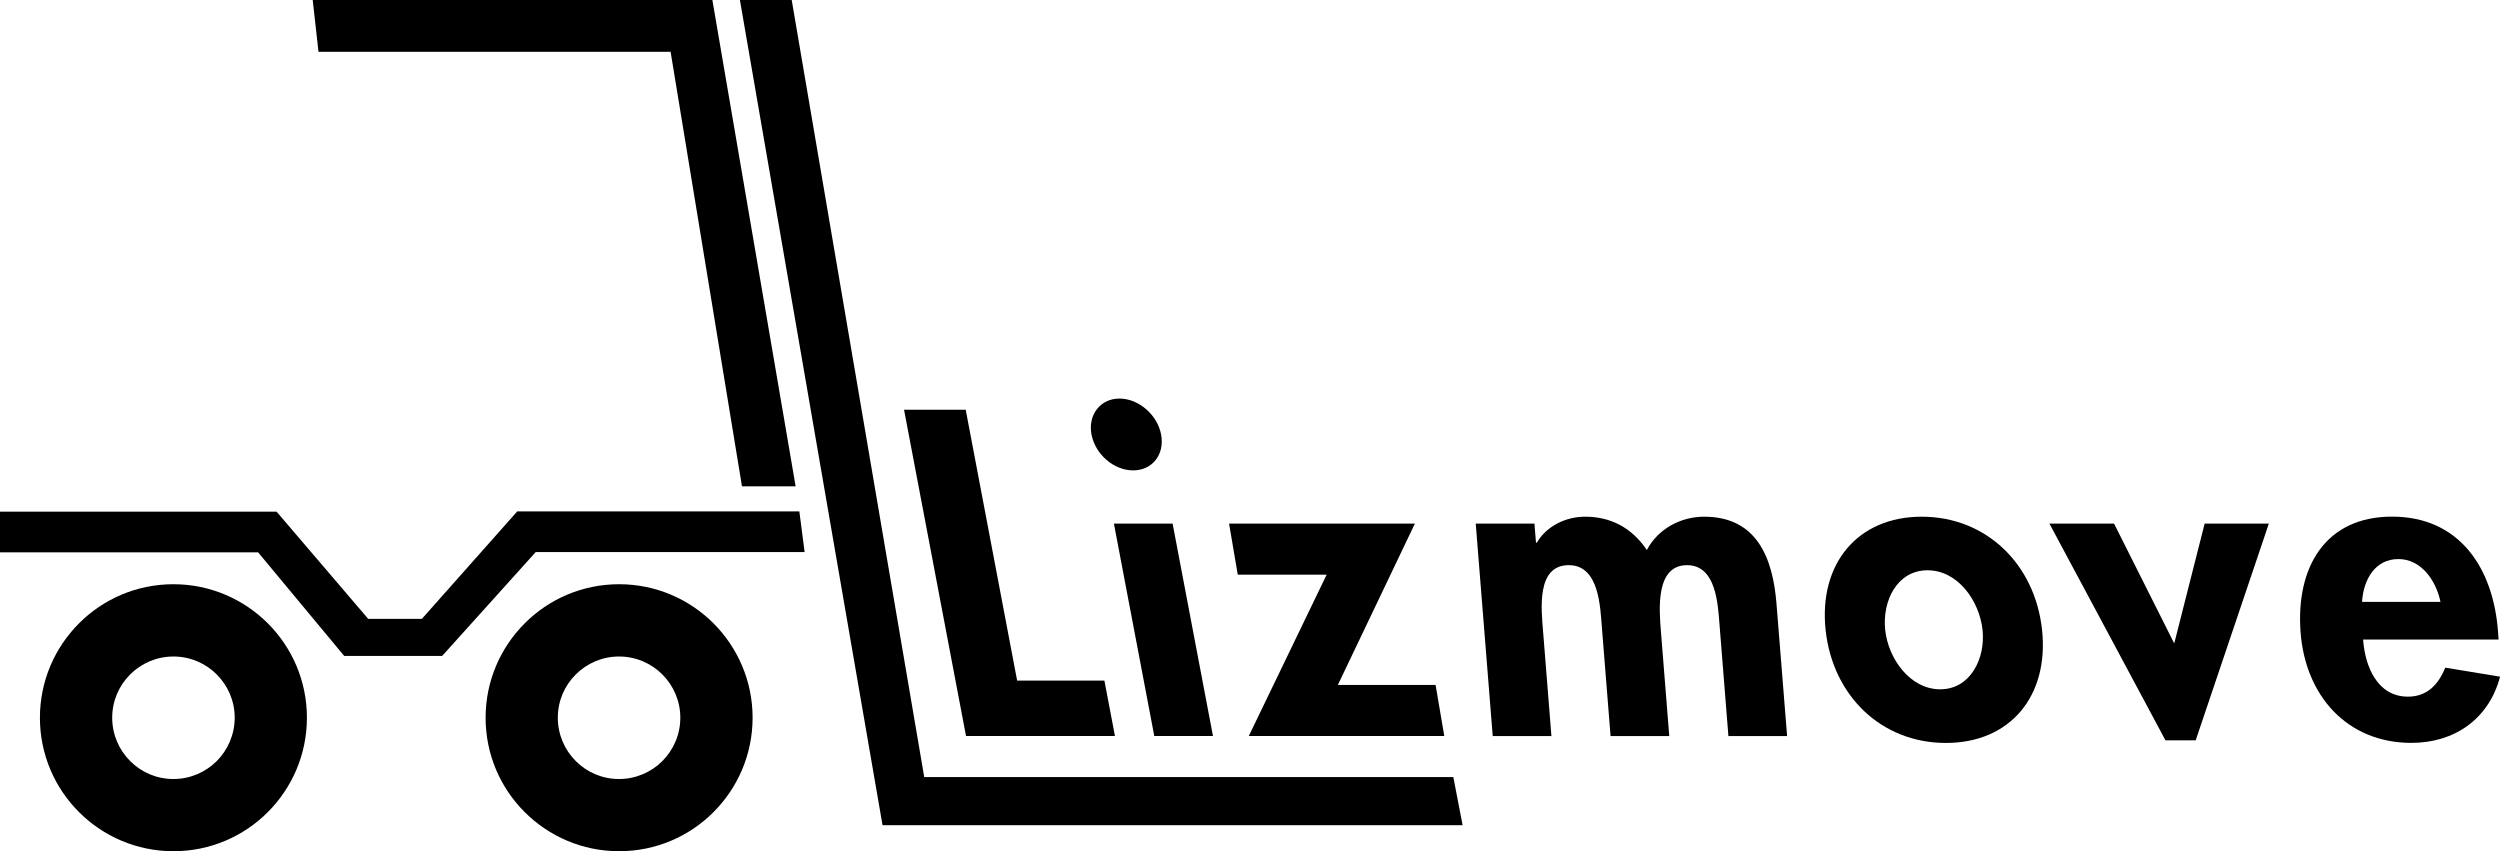
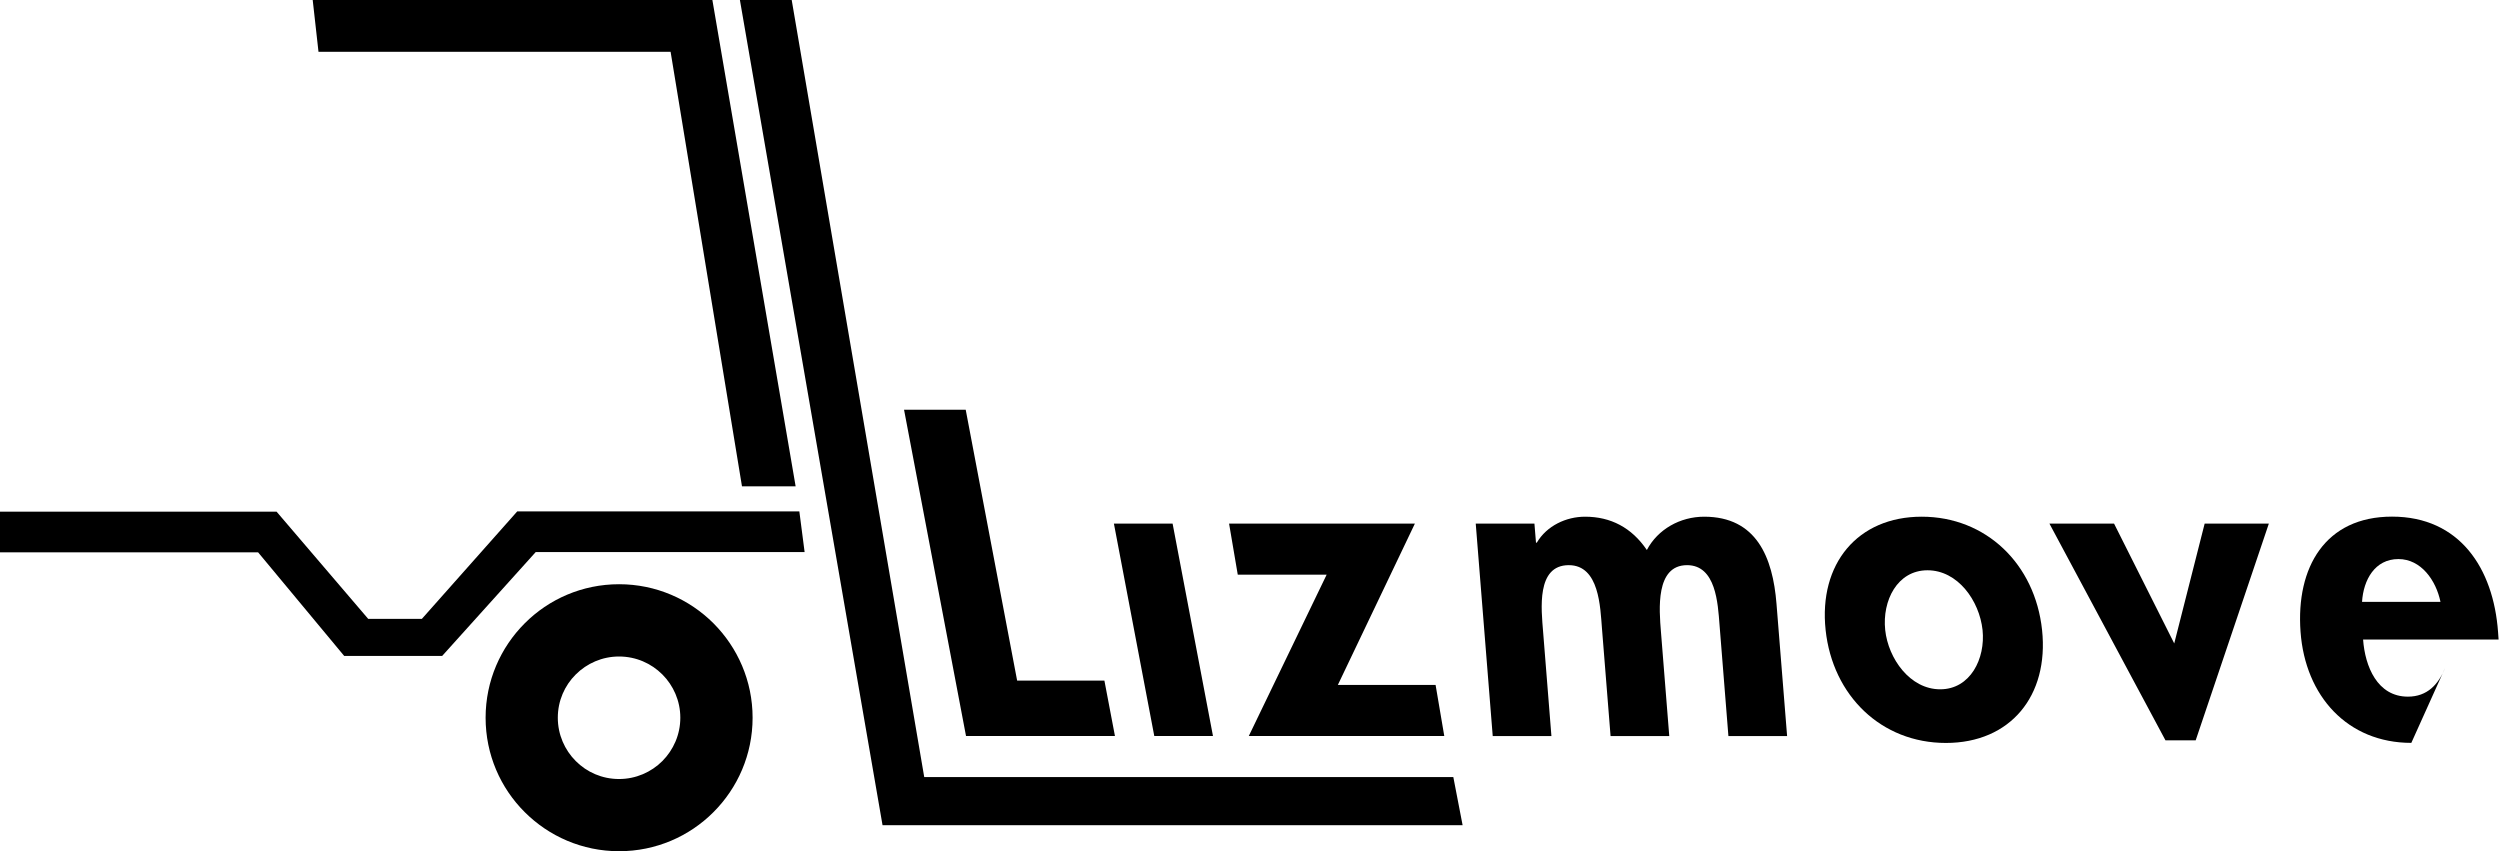
<svg xmlns="http://www.w3.org/2000/svg" version="1.1" id="Layer_1" x="0px" y="0px" viewBox="0 0 336.9 114.71" style="enable-background:new 0 0 336.9 114.71;" xml:space="preserve">
  <style type="text/css">
	.st0{fill-rule:evenodd;clip-rule:evenodd;}
</style>
  <g>
-     <path class="st0" d="M329.52,89.97c-0.91,2.27-2.43,3.91-5.03,3.91c-4.13,0-5.78-4.08-6.04-7.7h18.26l-0.07-0.99   c-0.62-8.63-5.19-15.57-14.29-15.57c-8.99,0-12.96,6.82-12.33,15.51c0.63,8.69,6.34,14.98,14.93,14.98   c5.82,0,10.45-3.21,11.96-8.92L329.52,89.97z M323.21,75.34c3.05,0,5.07,2.86,5.67,5.77h-10.57   C318.49,78.14,320.04,75.34,323.21,75.34z" />
+     <path class="st0" d="M329.52,89.97c-0.91,2.27-2.43,3.91-5.03,3.91c-4.13,0-5.78-4.08-6.04-7.7h18.26l-0.07-0.99   c-0.62-8.63-5.19-15.57-14.29-15.57c-8.99,0-12.96,6.82-12.33,15.51c0.63,8.69,6.34,14.98,14.93,14.98   L329.52,89.97z M323.21,75.34c3.05,0,5.07,2.86,5.67,5.77h-10.57   C318.49,78.14,320.04,75.34,323.21,75.34z" />
    <polygon class="st0" points="284.89,70.56 276.18,70.56 291.82,99.77 295.89,99.77 305.75,70.56 297.1,70.56 293,86.71  " />
    <path class="st0" d="M275.19,84.9c-0.95-8.92-7.57-15.27-16.22-15.27c-8.65,0-13.9,6.35-12.95,15.27   c0.95,8.86,7.51,15.22,16.21,15.22C270.93,100.12,276.13,93.76,275.19,84.9z M261.46,92.89c-4.07,0-7-4.14-7.41-7.99   c-0.42-3.96,1.63-8.05,5.7-8.05c4.07,0,6.99,4.08,7.42,8.05C267.57,88.75,265.53,92.89,261.46,92.89z" />
    <path class="st0" d="M206.78,70.56h-7.91l2.29,28.63h7.91l-1.12-14.05c-0.24-3.03-0.94-8.98,3.46-8.98c4.13,0,4.24,5.71,4.47,8.51   l1.16,14.52h7.91l-1.12-14.05c-0.24-2.97-0.77-8.98,3.52-8.98c3.9,0,4.15,5.19,4.37,7.99l1.2,15.04h7.91l-1.43-17.84   c-0.5-6.24-2.69-11.72-9.75-11.72c-3.22,0-6.25,1.69-7.72,4.49c-2.05-3.03-4.88-4.49-8.33-4.49c-2.54,0-5.16,1.22-6.5,3.5h-0.11   L206.78,70.56z" />
    <polygon class="st0" points="180.29,92.3 190.67,70.56 165.63,70.56 166.8,77.44 178.78,77.44 168.29,99.18 194.63,99.18    193.46,92.3  " />
-     <path class="st0" d="M150.86,53.71c-2.6,0-4.27,2.22-3.77,4.84c0.51,2.68,3.01,4.84,5.61,4.84c2.6,0,4.28-2.16,3.77-4.84   C155.98,55.92,153.46,53.71,150.86,53.71z" />
    <polygon class="st0" points="158.02,70.56 150.11,70.56 155.55,99.18 163.46,99.18  " />
    <polygon class="st0" points="130.14,55.22 121.83,55.22 130.18,99.18 150.25,99.18 148.83,91.72 137.07,91.72  " />
-     <path class="st0" d="M36.09,84c-3.25-3.25-7.75-5.27-12.72-5.27c-4.97,0-9.47,2.01-12.72,5.27v0c-3.25,3.25-5.27,7.75-5.27,12.72   c0,4.97,2.01,9.47,5.27,12.72c3.25,3.25,7.75,5.27,12.72,5.27c4.97,0,9.47-2.01,12.72-5.27h0c3.25-3.25,5.27-7.75,5.27-12.72   C41.36,91.75,39.35,87.26,36.09,84z M29.21,102.56c-1.49,1.49-3.56,2.42-5.84,2.42c-2.28,0-4.34-0.92-5.83-2.42v0   c-1.49-1.49-2.42-3.56-2.42-5.84c0-2.28,0.92-4.34,2.42-5.83c1.49-1.49,3.56-2.42,5.83-2.42c2.28,0,4.34,0.92,5.84,2.42   c1.49,1.49,2.42,3.56,2.42,5.83C31.62,99,30.7,101.06,29.21,102.56z" />
    <path class="st0" d="M96.15,84c-3.25-3.25-7.75-5.27-12.72-5.27c-4.97,0-9.47,2.01-12.72,5.27v0c-3.25,3.25-5.27,7.75-5.27,12.72   c0,4.97,2.01,9.47,5.27,12.72c3.25,3.25,7.75,5.27,12.72,5.27c4.97,0,9.47-2.01,12.72-5.27h0c3.25-3.25,5.27-7.75,5.27-12.72   C101.42,91.75,99.4,87.26,96.15,84z M89.26,102.56c-1.49,1.49-3.56,2.42-5.84,2.42c-2.28,0-4.34-0.92-5.83-2.42v0   c-1.49-1.49-2.42-3.56-2.42-5.84c0-2.28,0.92-4.34,2.42-5.83c1.49-1.49,3.56-2.42,5.83-2.42c2.28,0,4.34,0.92,5.84,2.42   c1.49,1.49,2.42,3.56,2.42,5.83C91.68,99,90.75,101.06,89.26,102.56z" />
    <path class="st0" d="M0,68.95v5.48h34.78l11.6,13.96h13.21l12.6-13.99h36.24l-0.71-5.48H69.7L56.85,83.4h-7.23L37.27,68.95H0z    M99.99,65.54h7.23L96,0H42.14l0.78,6.98h47.45L99.99,65.54z M99.71,0h6.98l17.86,104.72h71.3l1.25,6.48h-78.17L99.71,0z" />
  </g>
</svg>